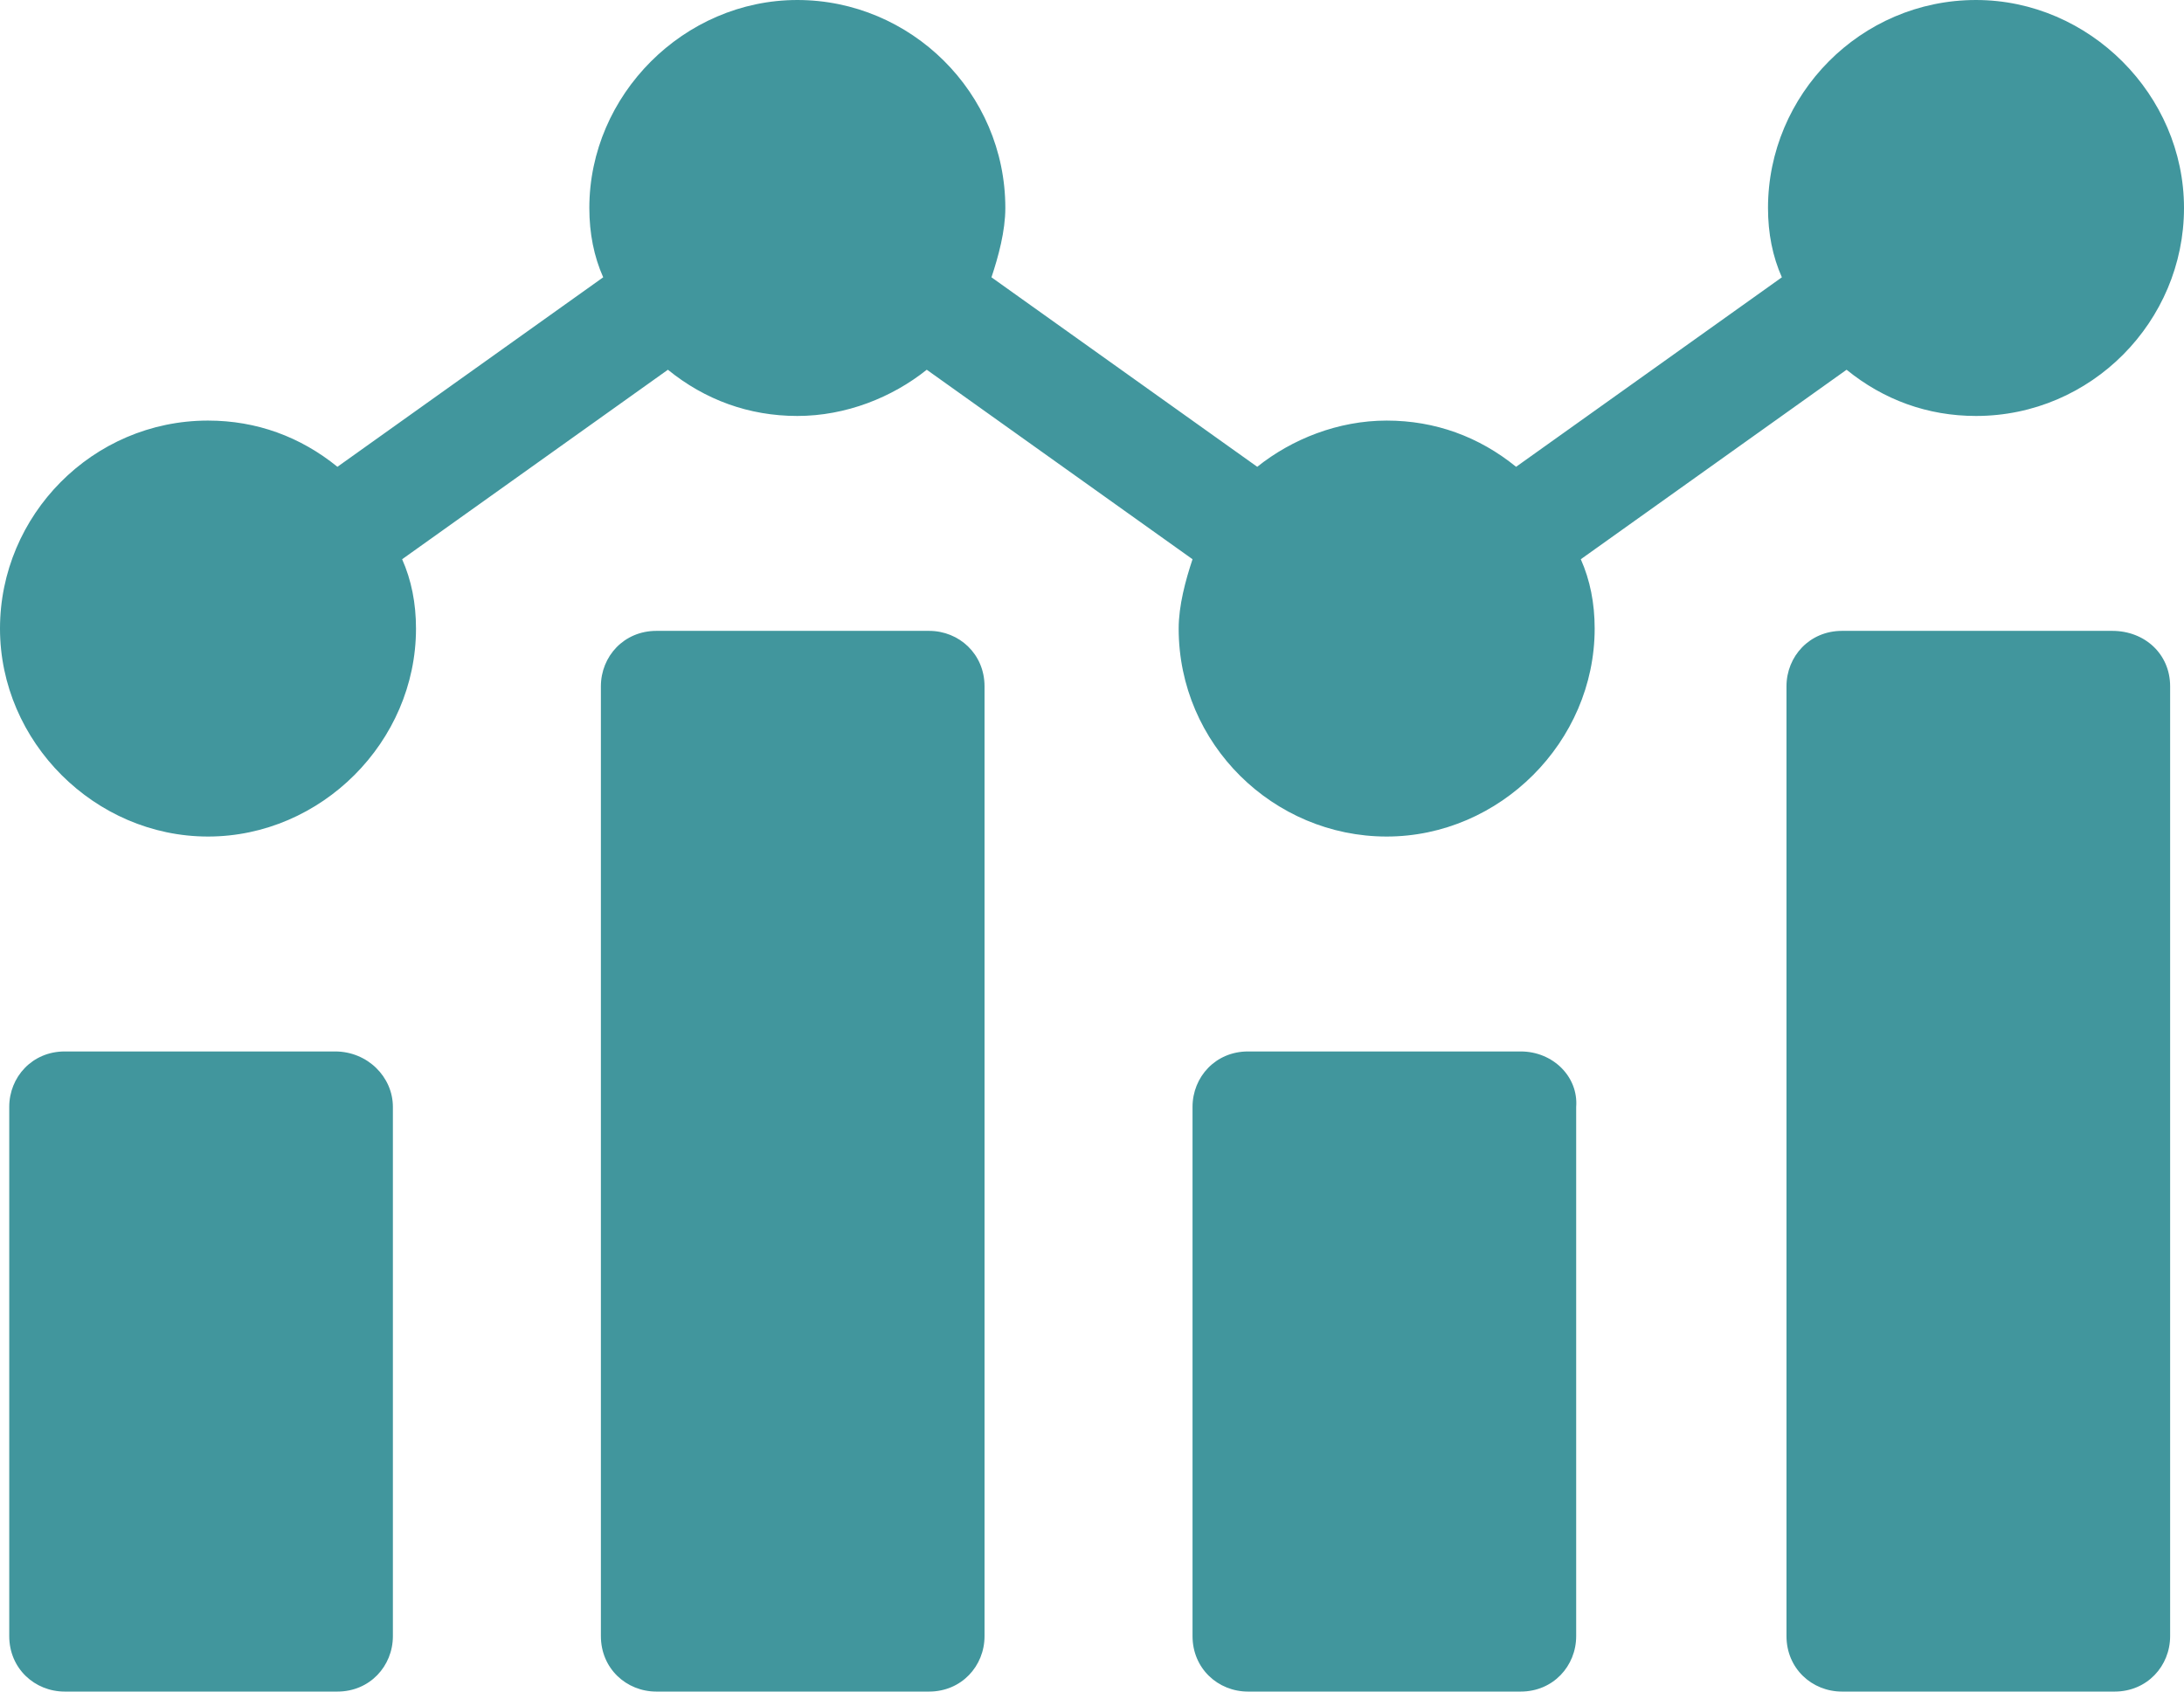
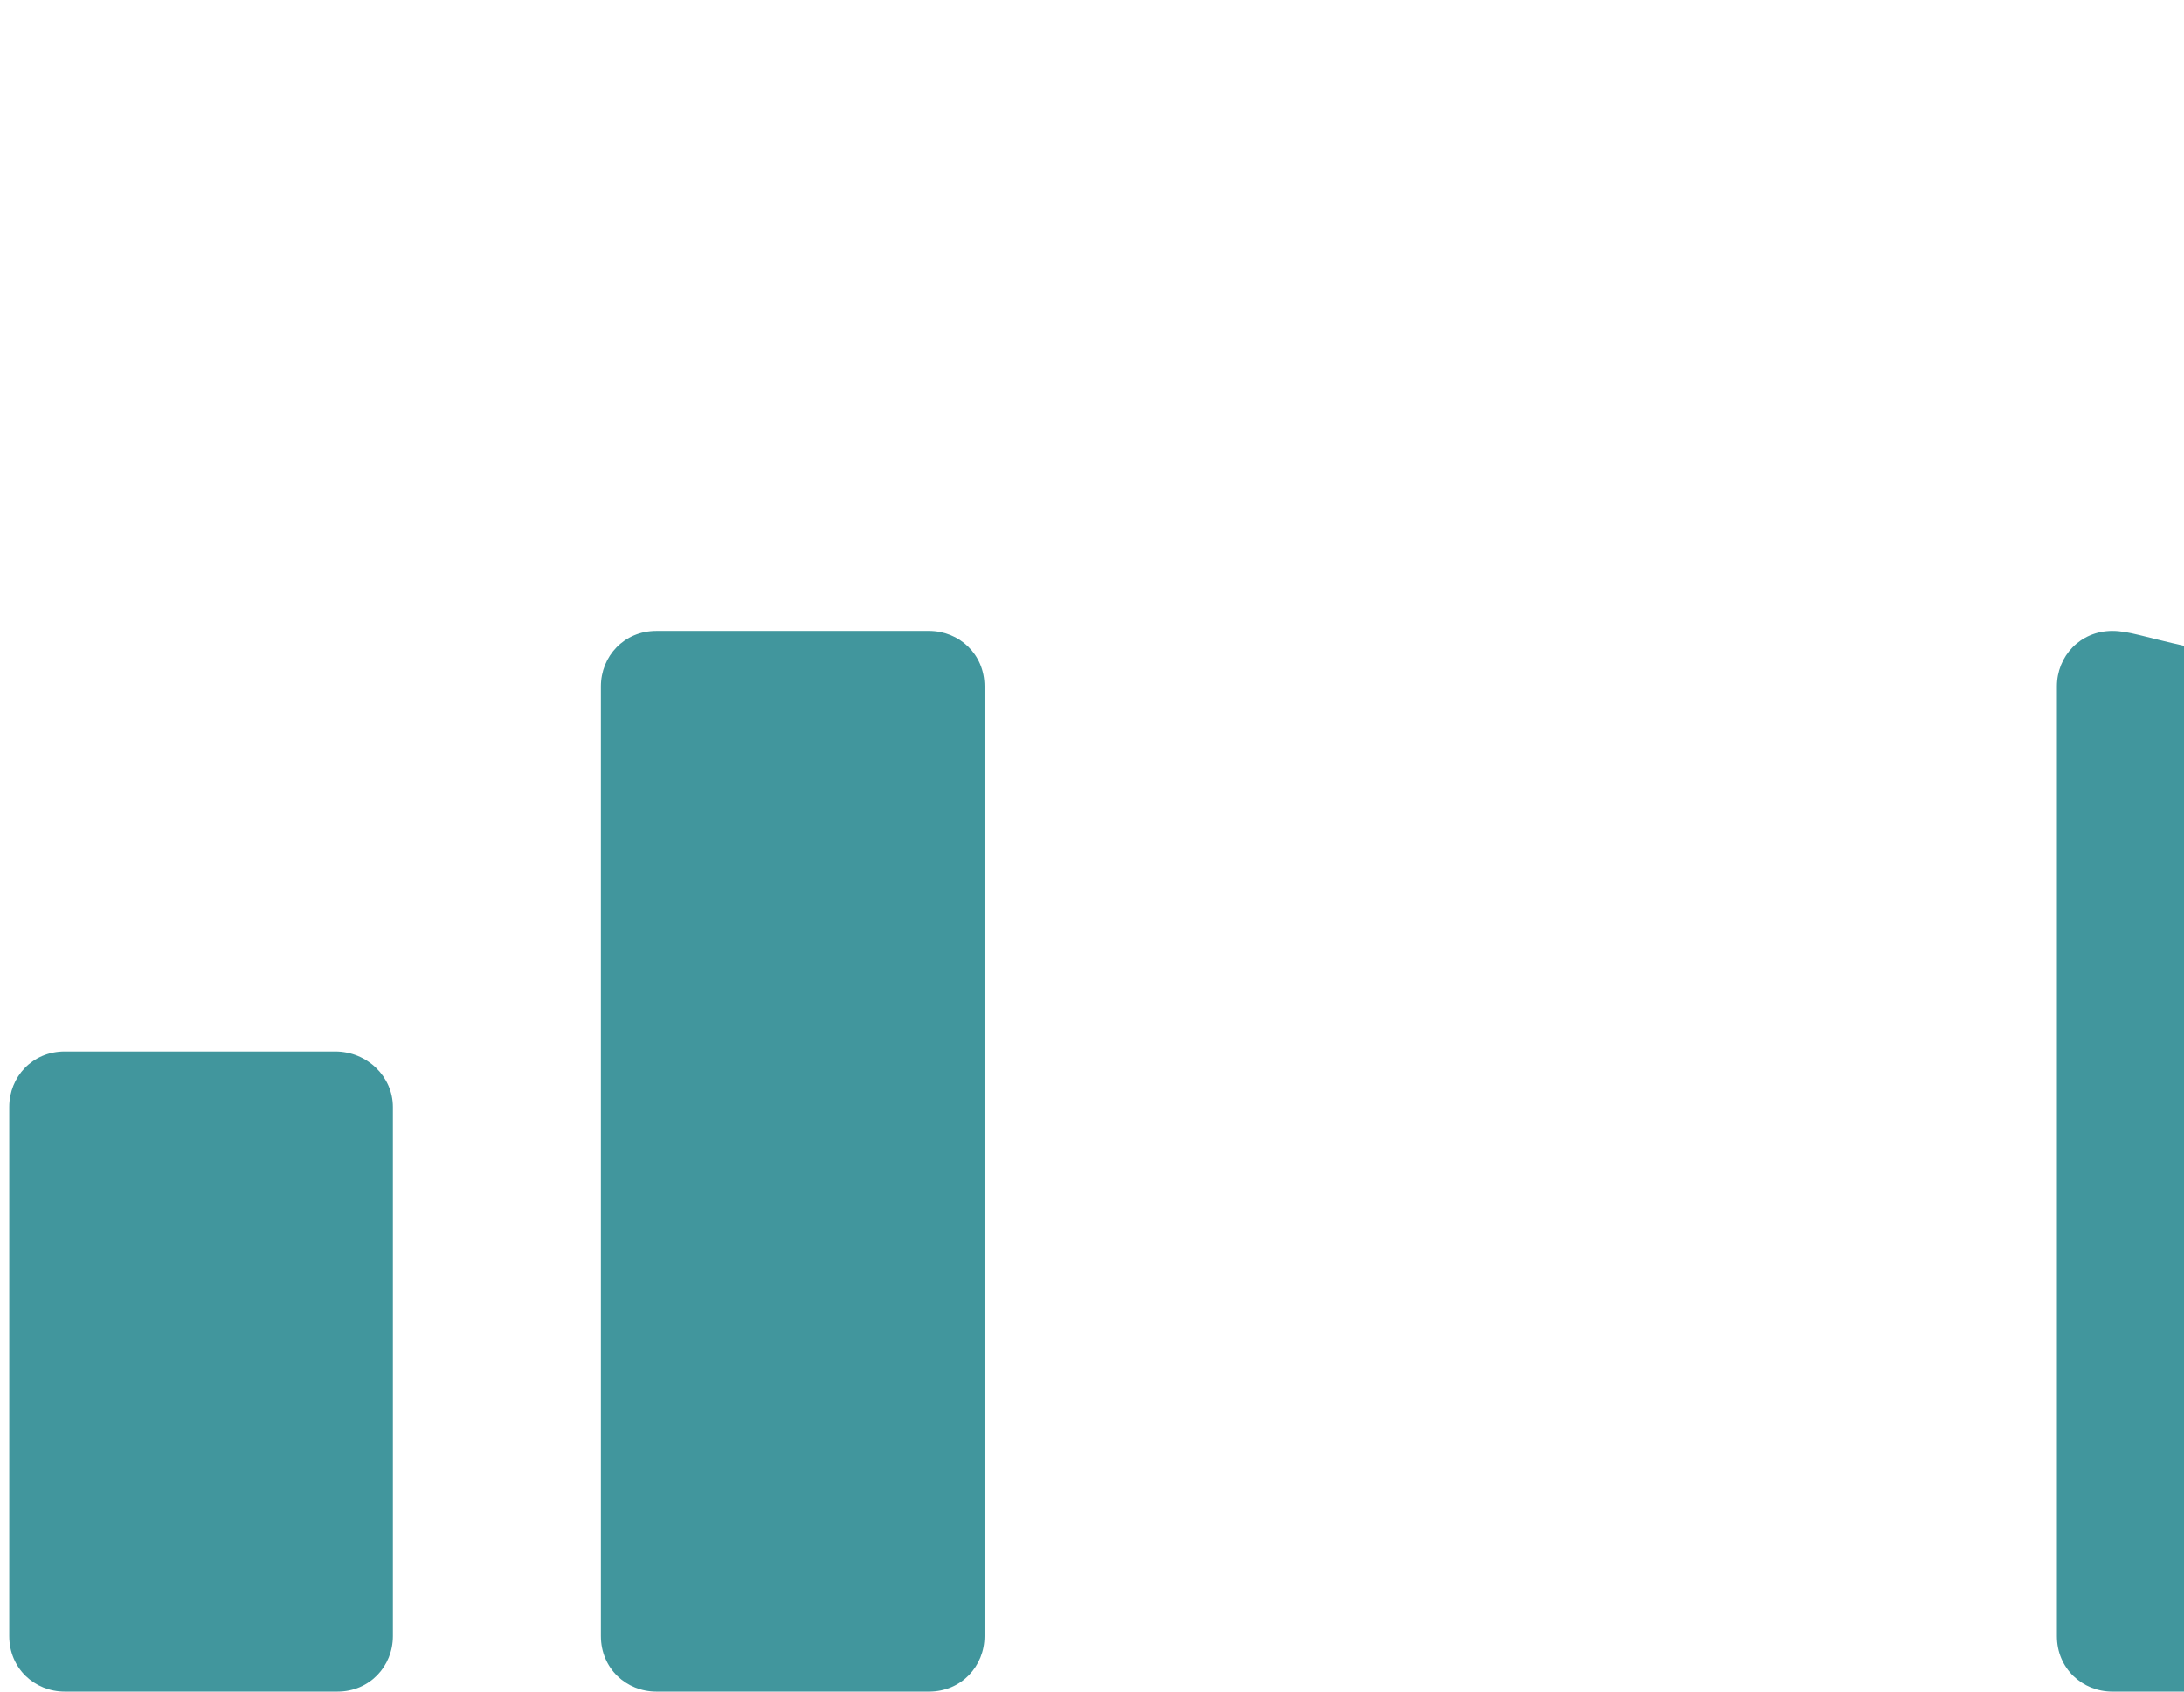
<svg xmlns="http://www.w3.org/2000/svg" version="1.1" id="Layer_1" x="0px" y="0px" viewBox="0 0 94.5 73.2" style="enable-background:new 0 0 94.5 73.2;" xml:space="preserve">
  <style type="text/css">
	.st0{fill:#41969D;}
</style>
  <g>
-     <path class="st0" d="M79.9,16c1.6,1.3,3.5,2,5.6,2c5,0,9-4.1,9-9s-4.1-9-9-9c-5,0-9,4.1-9,9c0,1.1,0.2,2.1,0.6,3l-11.5,8.2   c-1.6-1.3-3.5-2-5.6-2s-4.1,0.8-5.6,2L42.9,12c0.3-0.9,0.6-2,0.6-3c0-5-4.1-9-9-9s-9,4.1-9,9c0,1.1,0.2,2.1,0.6,3l-11.5,8.2   c-1.6-1.3-3.5-2-5.6-2c-5,0-9,4.1-9,9s4.1,9,9,9s9-4.1,9-9c0-1.1-0.2-2.1-0.6-3L28.9,16c1.6,1.3,3.5,2,5.6,2s4.1-0.8,5.6-2   l11.5,8.2c-0.3,0.9-0.6,2-0.6,3c0,5,4.1,9,9,9s9-4.1,9-9c0-1.1-0.2-2.1-0.6-3L79.9,16z" />
    <path class="st0" d="M14.5,45.5H2.8c-1.4,0-2.4,1.1-2.4,2.4v22.9c0,1.4,1.1,2.4,2.4,2.4h11.8c1.4,0,2.4-1.1,2.4-2.4V47.9   C17,46.6,15.9,45.5,14.5,45.5z" />
-     <path class="st0" d="M65.8,45.5H54c-1.4,0-2.4,1.1-2.4,2.4v22.9c0,1.4,1.1,2.4,2.4,2.4h11.8c1.4,0,2.4-1.1,2.4-2.4V47.9   C68.3,46.6,67.2,45.5,65.8,45.5z" />
    <path class="st0" d="M40.2,27.3H28.4c-1.4,0-2.4,1.1-2.4,2.4v41.1c0,1.4,1.1,2.4,2.4,2.4h11.8c1.4,0,2.4-1.1,2.4-2.4V29.7   C42.6,28.3,41.5,27.3,40.2,27.3z" />
-     <path class="st0" d="M91.4,27.3H79.7c-1.4,0-2.4,1.1-2.4,2.4v41.1c0,1.4,1.1,2.4,2.4,2.4h11.8c1.4,0,2.4-1.1,2.4-2.4V29.7   C93.9,28.3,92.8,27.3,91.4,27.3z" />
+     <path class="st0" d="M91.4,27.3c-1.4,0-2.4,1.1-2.4,2.4v41.1c0,1.4,1.1,2.4,2.4,2.4h11.8c1.4,0,2.4-1.1,2.4-2.4V29.7   C93.9,28.3,92.8,27.3,91.4,27.3z" />
  </g>
</svg>